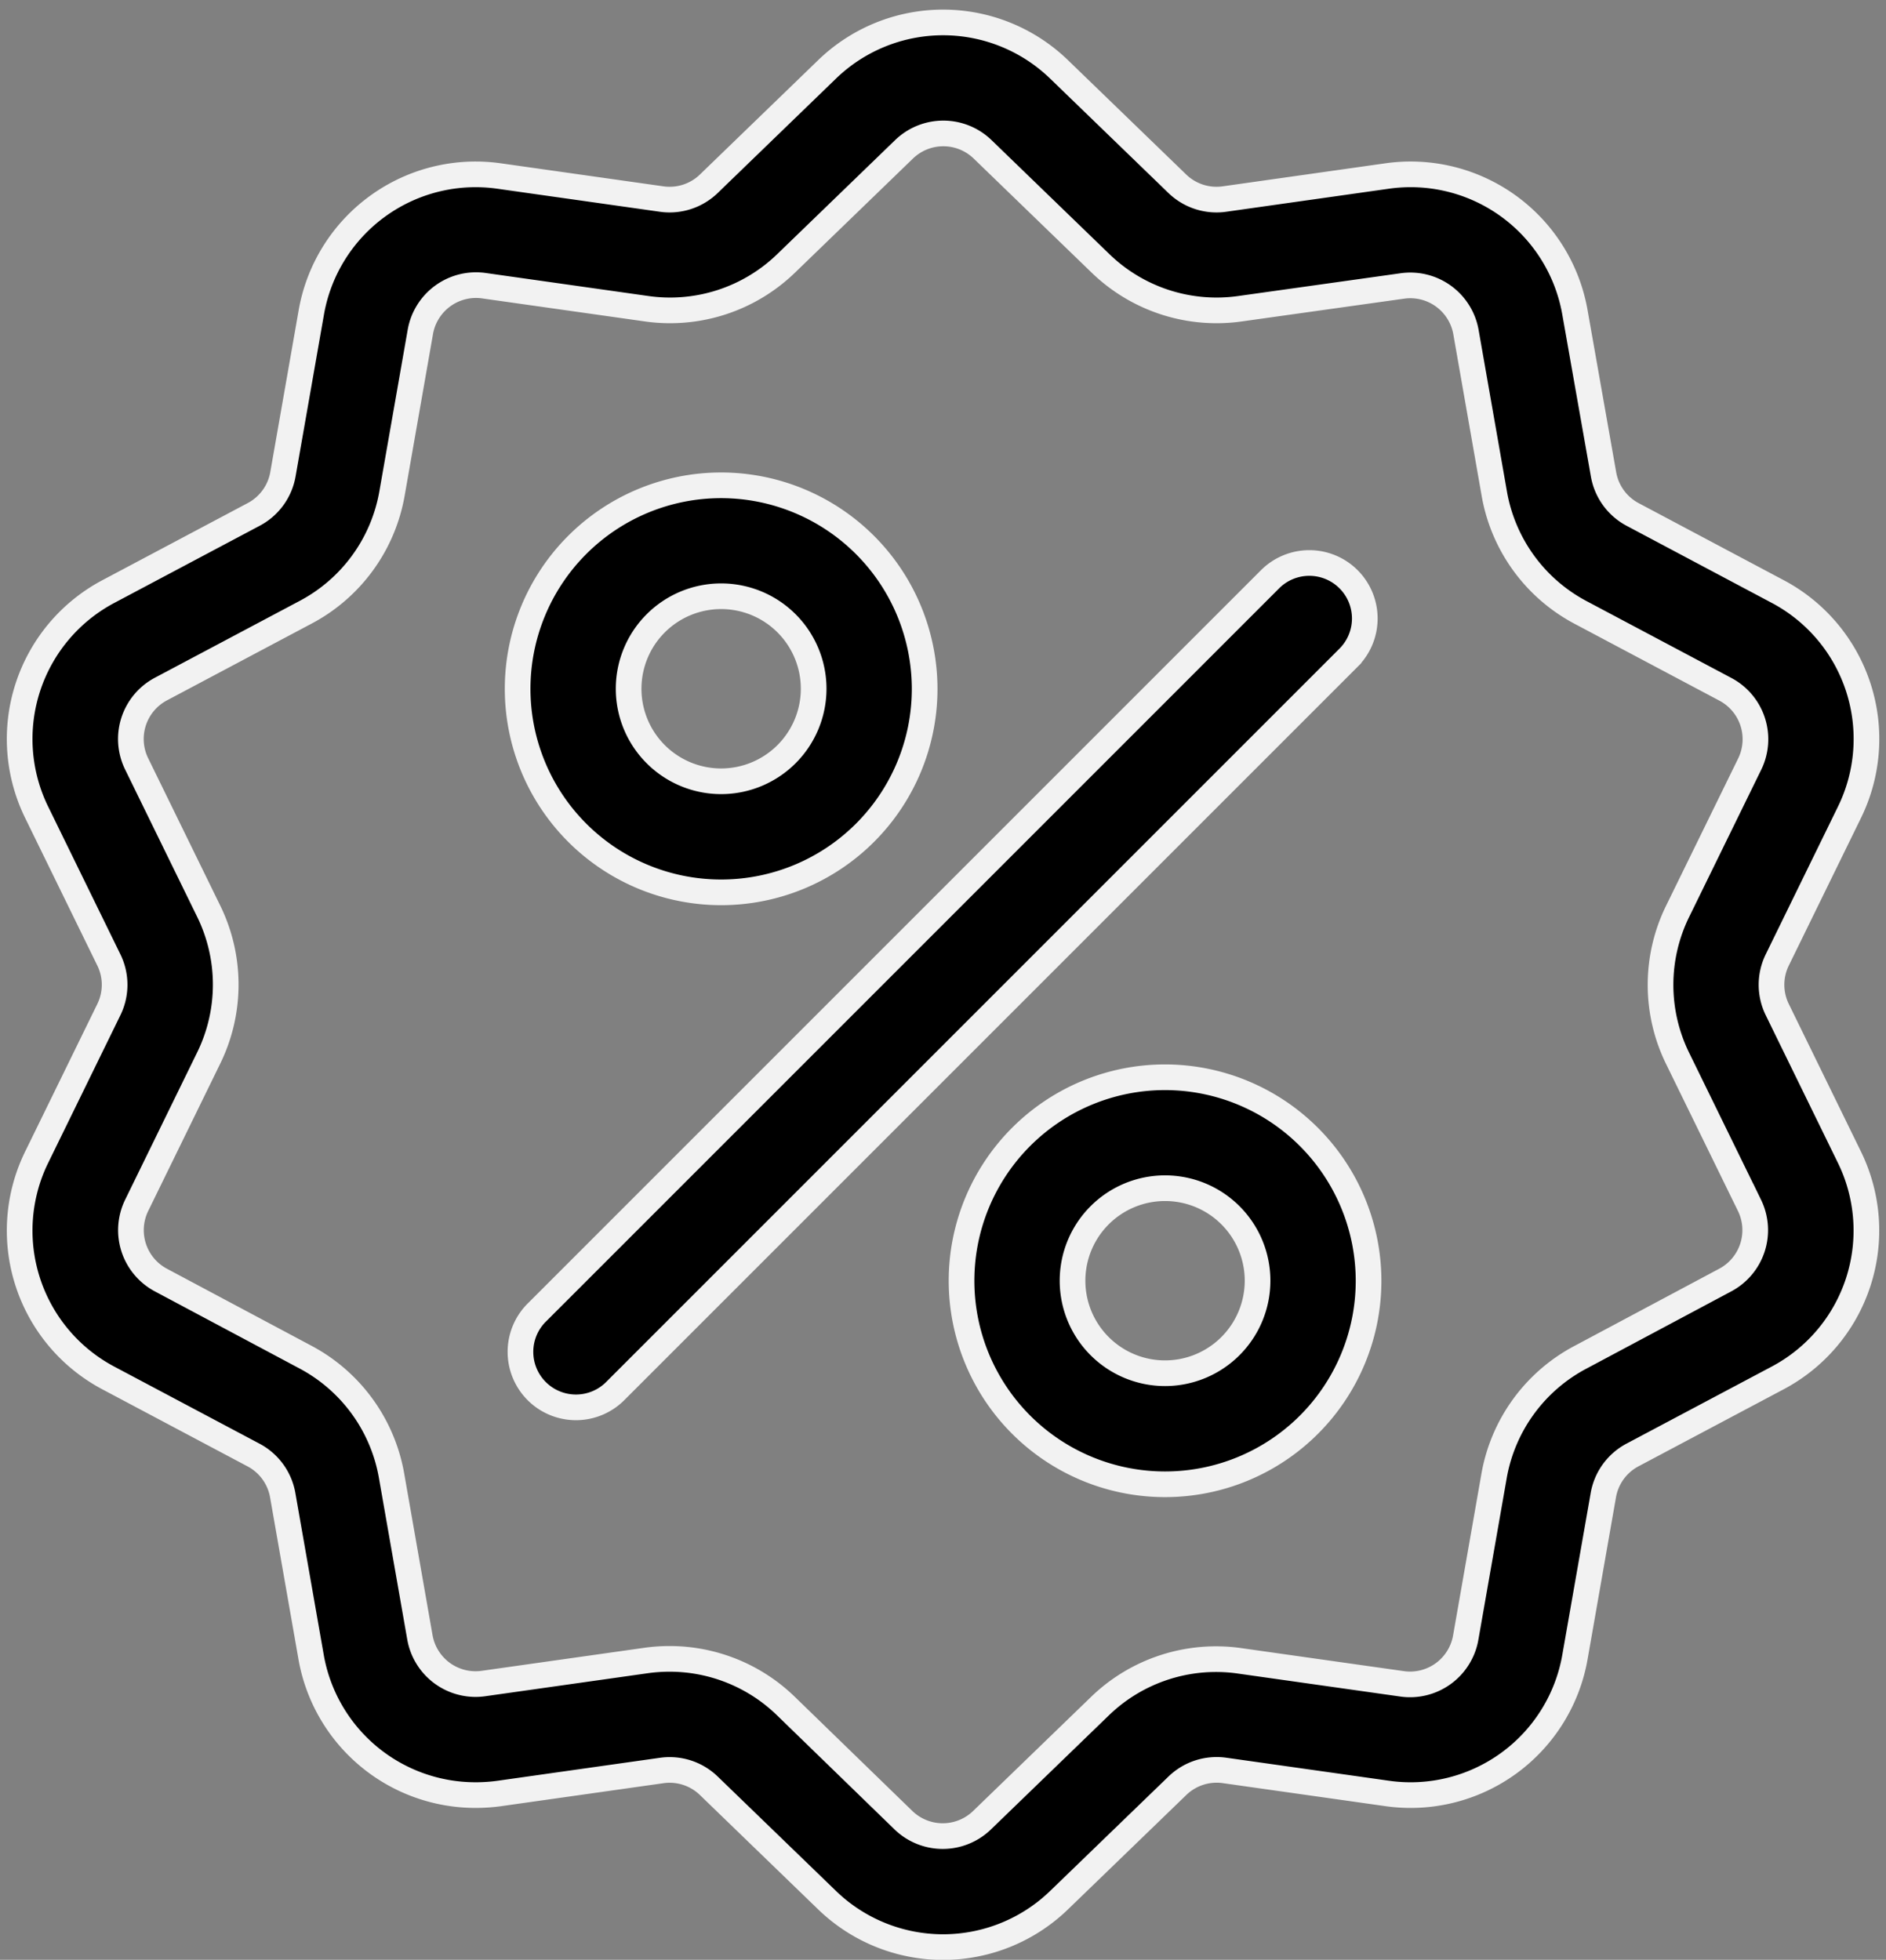
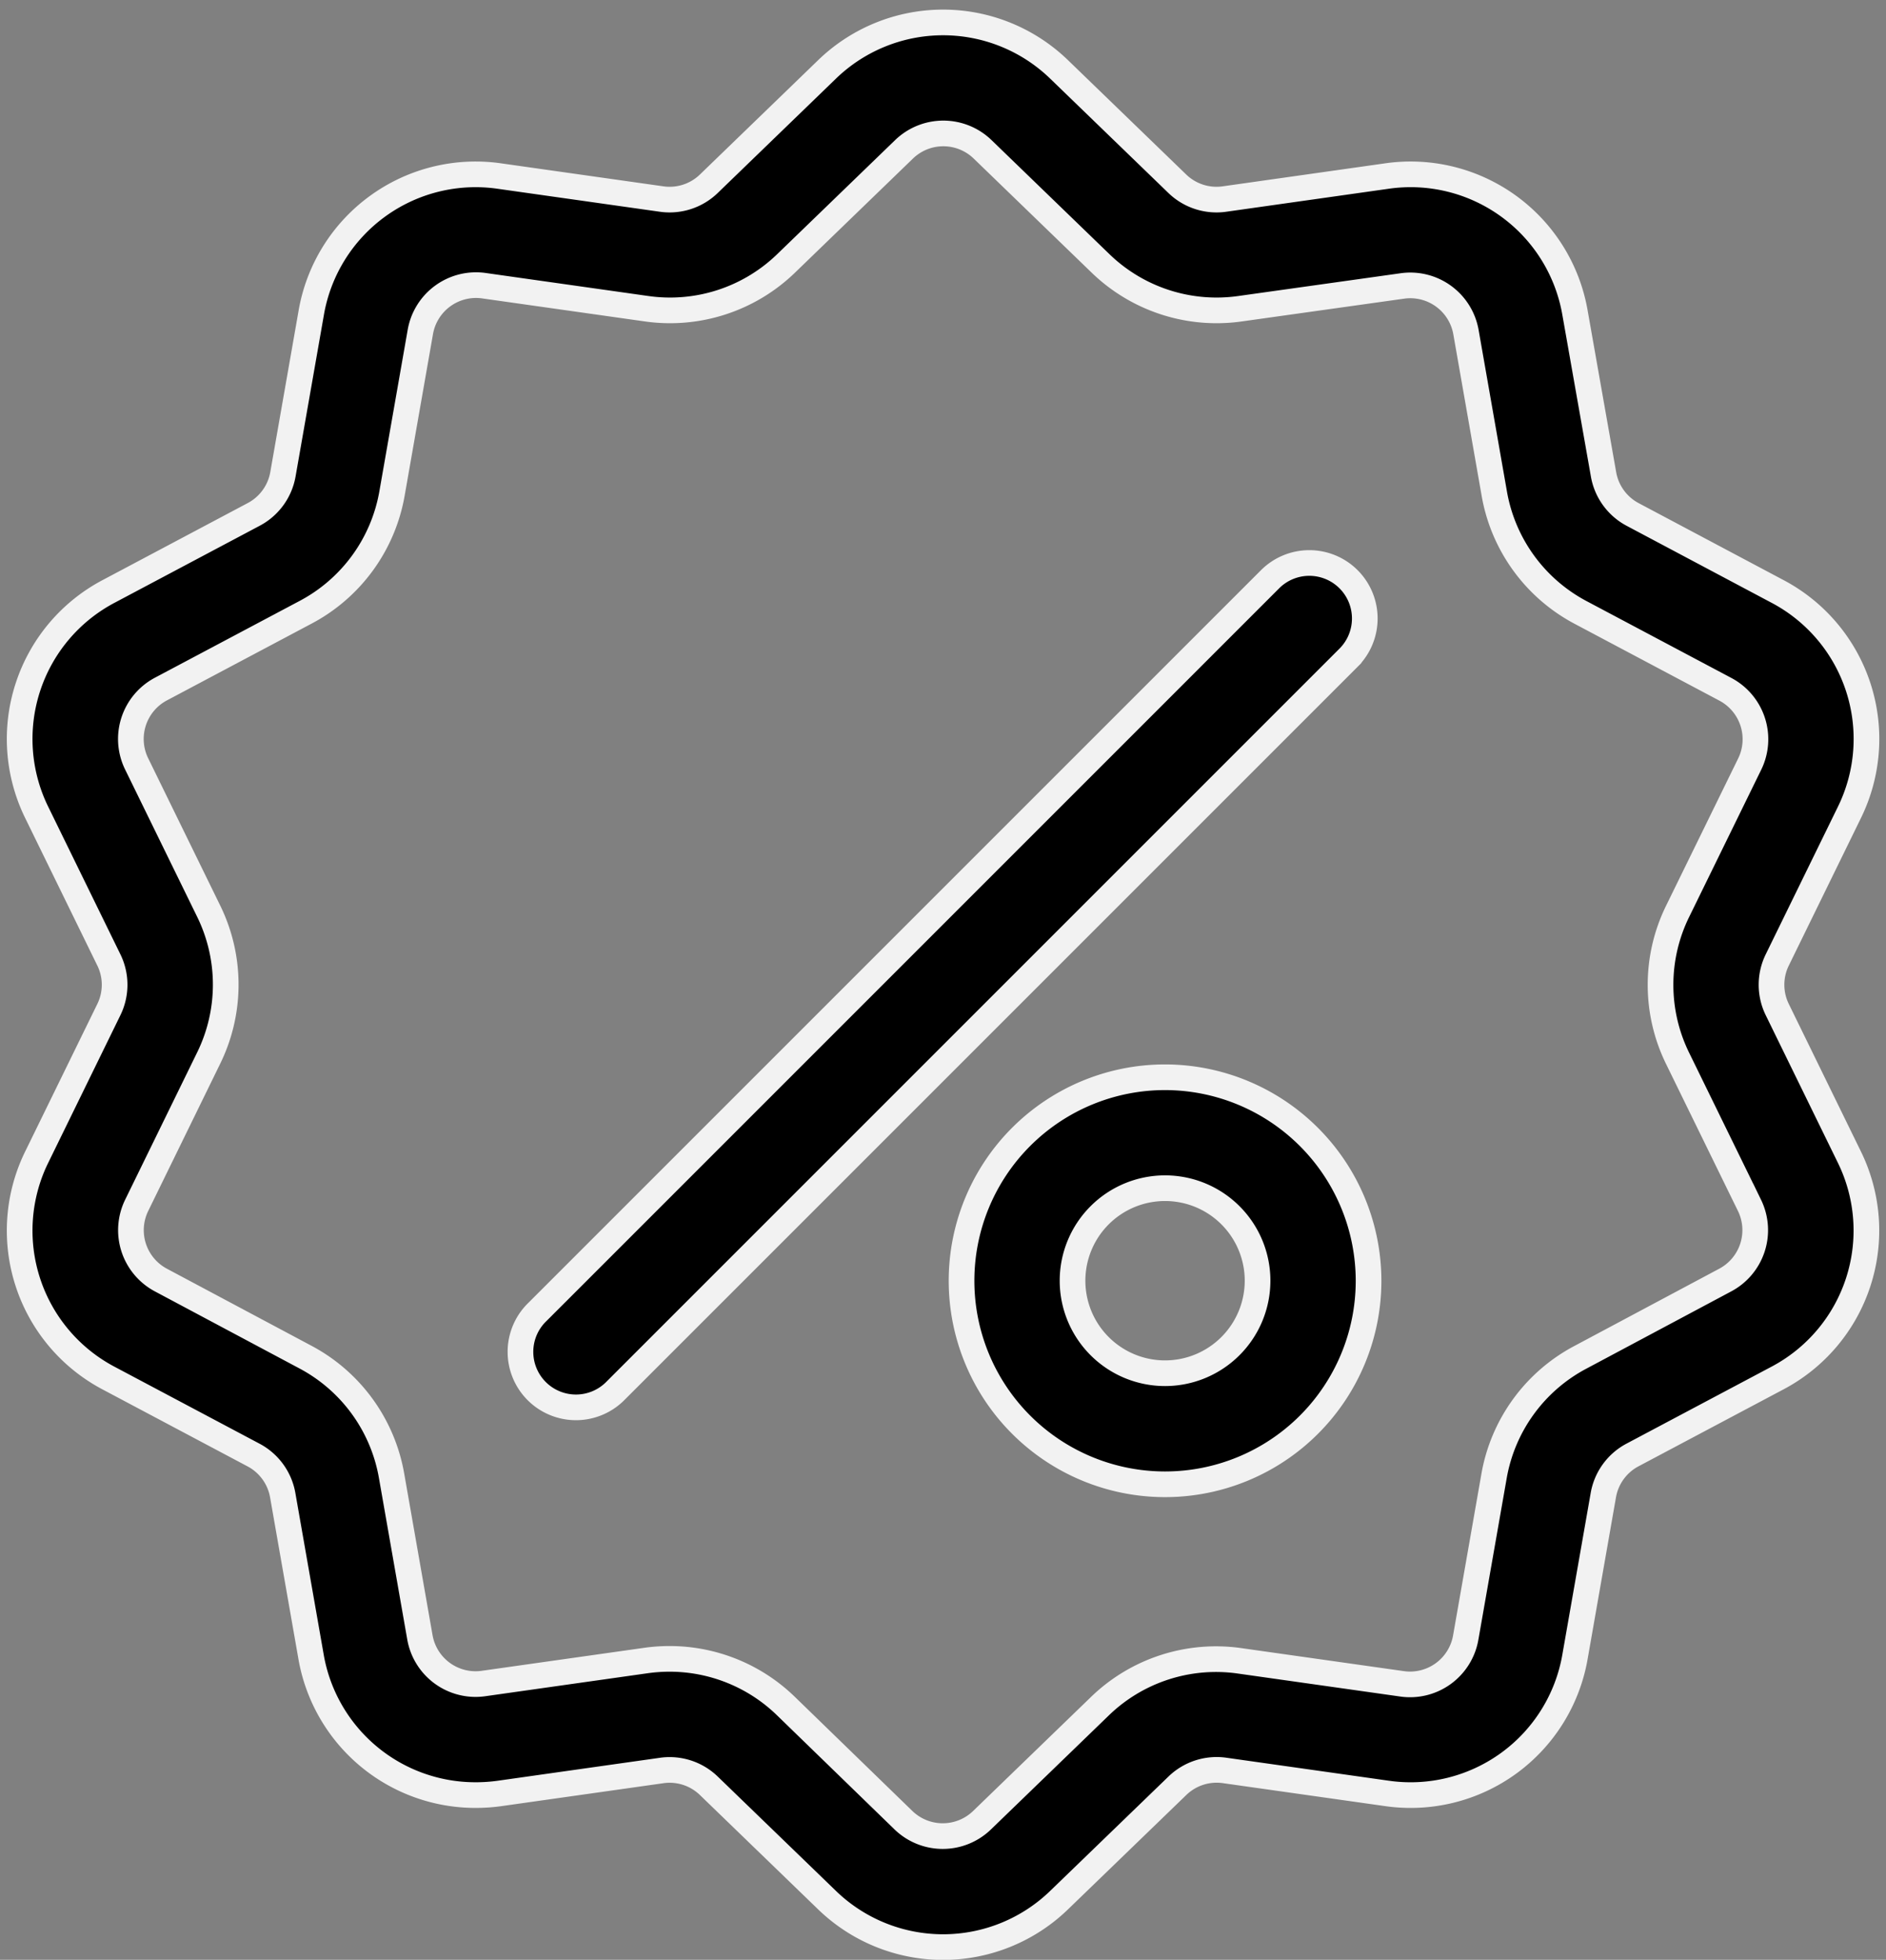
<svg xmlns="http://www.w3.org/2000/svg" width="29.396" height="30.545" viewBox="0 0 29.396 30.545">
  <rect x="0" y="0" width="29.396" height="30.545" fill="#808080" stroke="none" />
  <defs>
    <style>.a{fill:#000000;stroke:#f2f2f2;stroke-width:0.4px;}</style>
  </defs>
  <g transform="translate(-10.05 0.353)">
    <g transform="translate(10.359 -0.002)">
      <g transform="translate(0)">
        <path class="a" d="M37.752,15.384a.879.879,0,0,1,0-.777l1.119-2.288a2.6,2.6,0,0,0-1.123-3.458L35.5,7.667a.879.879,0,0,1-.457-.629L34.6,4.529a2.6,2.6,0,0,0-2.941-2.137l-2.522.357a.879.879,0,0,1-.739-.24L26.567.738a2.6,2.6,0,0,0-3.636,0L21.1,2.509a.879.879,0,0,1-.739.24L17.84,2.392A2.6,2.6,0,0,0,14.9,4.529l-.44,2.509A.879.879,0,0,1,14,7.667l-2.25,1.194a2.6,2.6,0,0,0-1.123,3.458l1.119,2.288a.879.879,0,0,1,0,.777l-1.119,2.288a2.6,2.6,0,0,0,1.123,3.458L14,22.324a.879.879,0,0,1,.457.629l.44,2.509a2.6,2.6,0,0,0,2.567,2.163,2.675,2.675,0,0,0,.375-.026l2.522-.357a.879.879,0,0,1,.739.24l1.831,1.771a2.6,2.6,0,0,0,3.636,0L28.4,27.481a.88.88,0,0,1,.739-.24l2.522.357A2.6,2.6,0,0,0,34.6,25.461l.44-2.509a.879.879,0,0,1,.457-.629l2.25-1.194a2.6,2.6,0,0,0,1.123-3.458ZM36.936,19.6,34.686,20.8a2.6,2.6,0,0,0-1.35,1.858l-.44,2.509a.881.881,0,0,1-1,.723l-2.522-.357a2.6,2.6,0,0,0-2.184.71l-1.831,1.771a.881.881,0,0,1-1.23,0L22.3,26.238a2.6,2.6,0,0,0-1.812-.736,2.655,2.655,0,0,0-.372.026l-2.522.357a.881.881,0,0,1-1-.723l-.44-2.509a2.6,2.6,0,0,0-1.35-1.858L12.562,19.6a.881.881,0,0,1-.38-1.17L13.3,16.143a2.6,2.6,0,0,0,0-2.3l-1.119-2.288a.881.881,0,0,1,.38-1.17l2.25-1.194a2.6,2.6,0,0,0,1.35-1.858l.44-2.509a.881.881,0,0,1,1-.723l2.522.357a2.6,2.6,0,0,0,2.184-.71l1.831-1.771a.881.881,0,0,1,1.23,0l1.831,1.771a2.6,2.6,0,0,0,2.184.71L31.9,4.105a.881.881,0,0,1,1,.723l.44,2.509a2.6,2.6,0,0,0,1.35,1.858l2.25,1.194a.881.881,0,0,1,.38,1.17L36.2,13.847a2.6,2.6,0,0,0,0,2.3l1.119,2.288A.881.881,0,0,1,36.936,19.6Z" transform="translate(-10.359 0.002)" />
      </g>
    </g>
    <g transform="translate(18.176 8.422)">
      <g transform="translate(0)">
        <path class="a" d="M156.685,144.045a.865.865,0,0,0-1.223,0l-11.417,11.417a.865.865,0,1,0,1.223,1.223l11.417-11.417A.865.865,0,0,0,156.685,144.045Z" transform="translate(-143.792 -143.792)" />
      </g>
    </g>
    <g transform="translate(18.118 7.211)">
-       <path class="a" d="M145.974,123.116a3.172,3.172,0,1,0,3.172,3.172A3.175,3.175,0,0,0,145.974,123.116Zm0,4.613a1.442,1.442,0,1,1,1.442-1.442A1.443,1.443,0,0,1,145.974,127.729Z" transform="translate(-142.802 -123.116)" />
-     </g>
+       </g>
    <g transform="translate(25.037 16.437)">
      <path class="a" d="M264.094,280.61a3.172,3.172,0,1,0,3.172,3.172A3.175,3.175,0,0,0,264.094,280.61Zm0,4.613a1.442,1.442,0,1,1,1.442-1.442A1.443,1.443,0,0,1,264.094,285.223Z" transform="translate(-260.922 -280.61)" />
    </g>
  </g>
</svg>